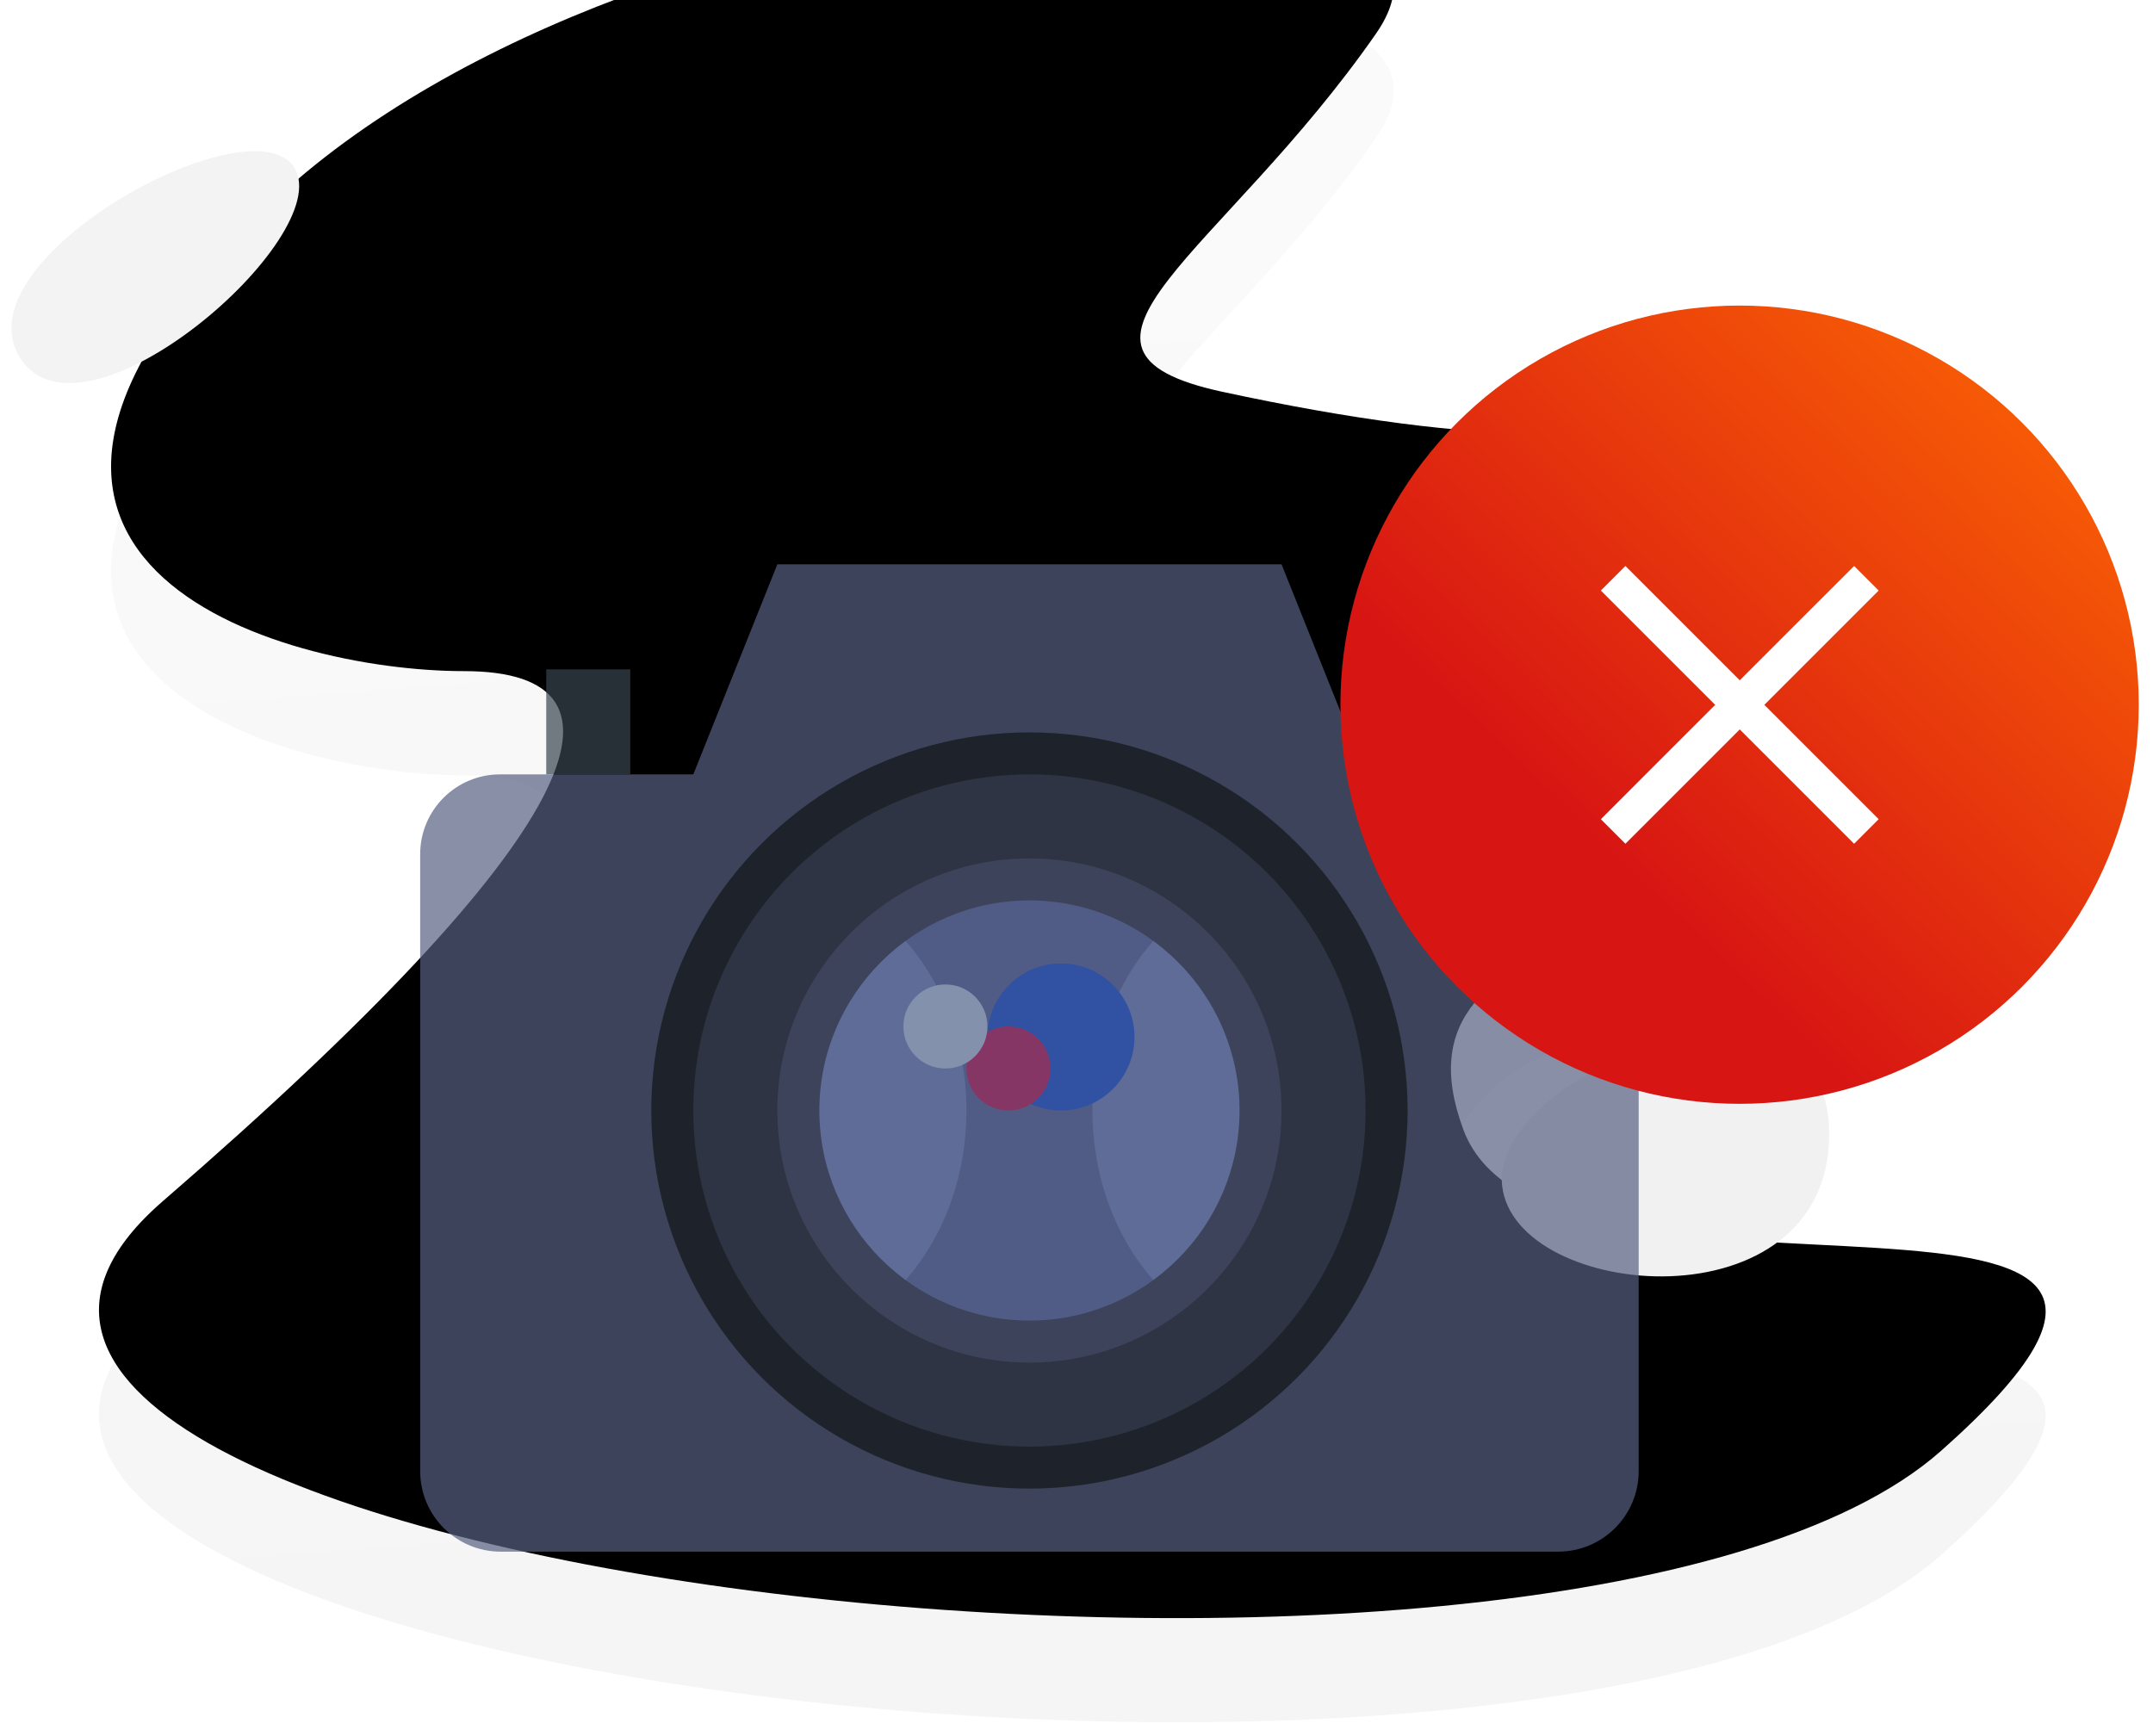
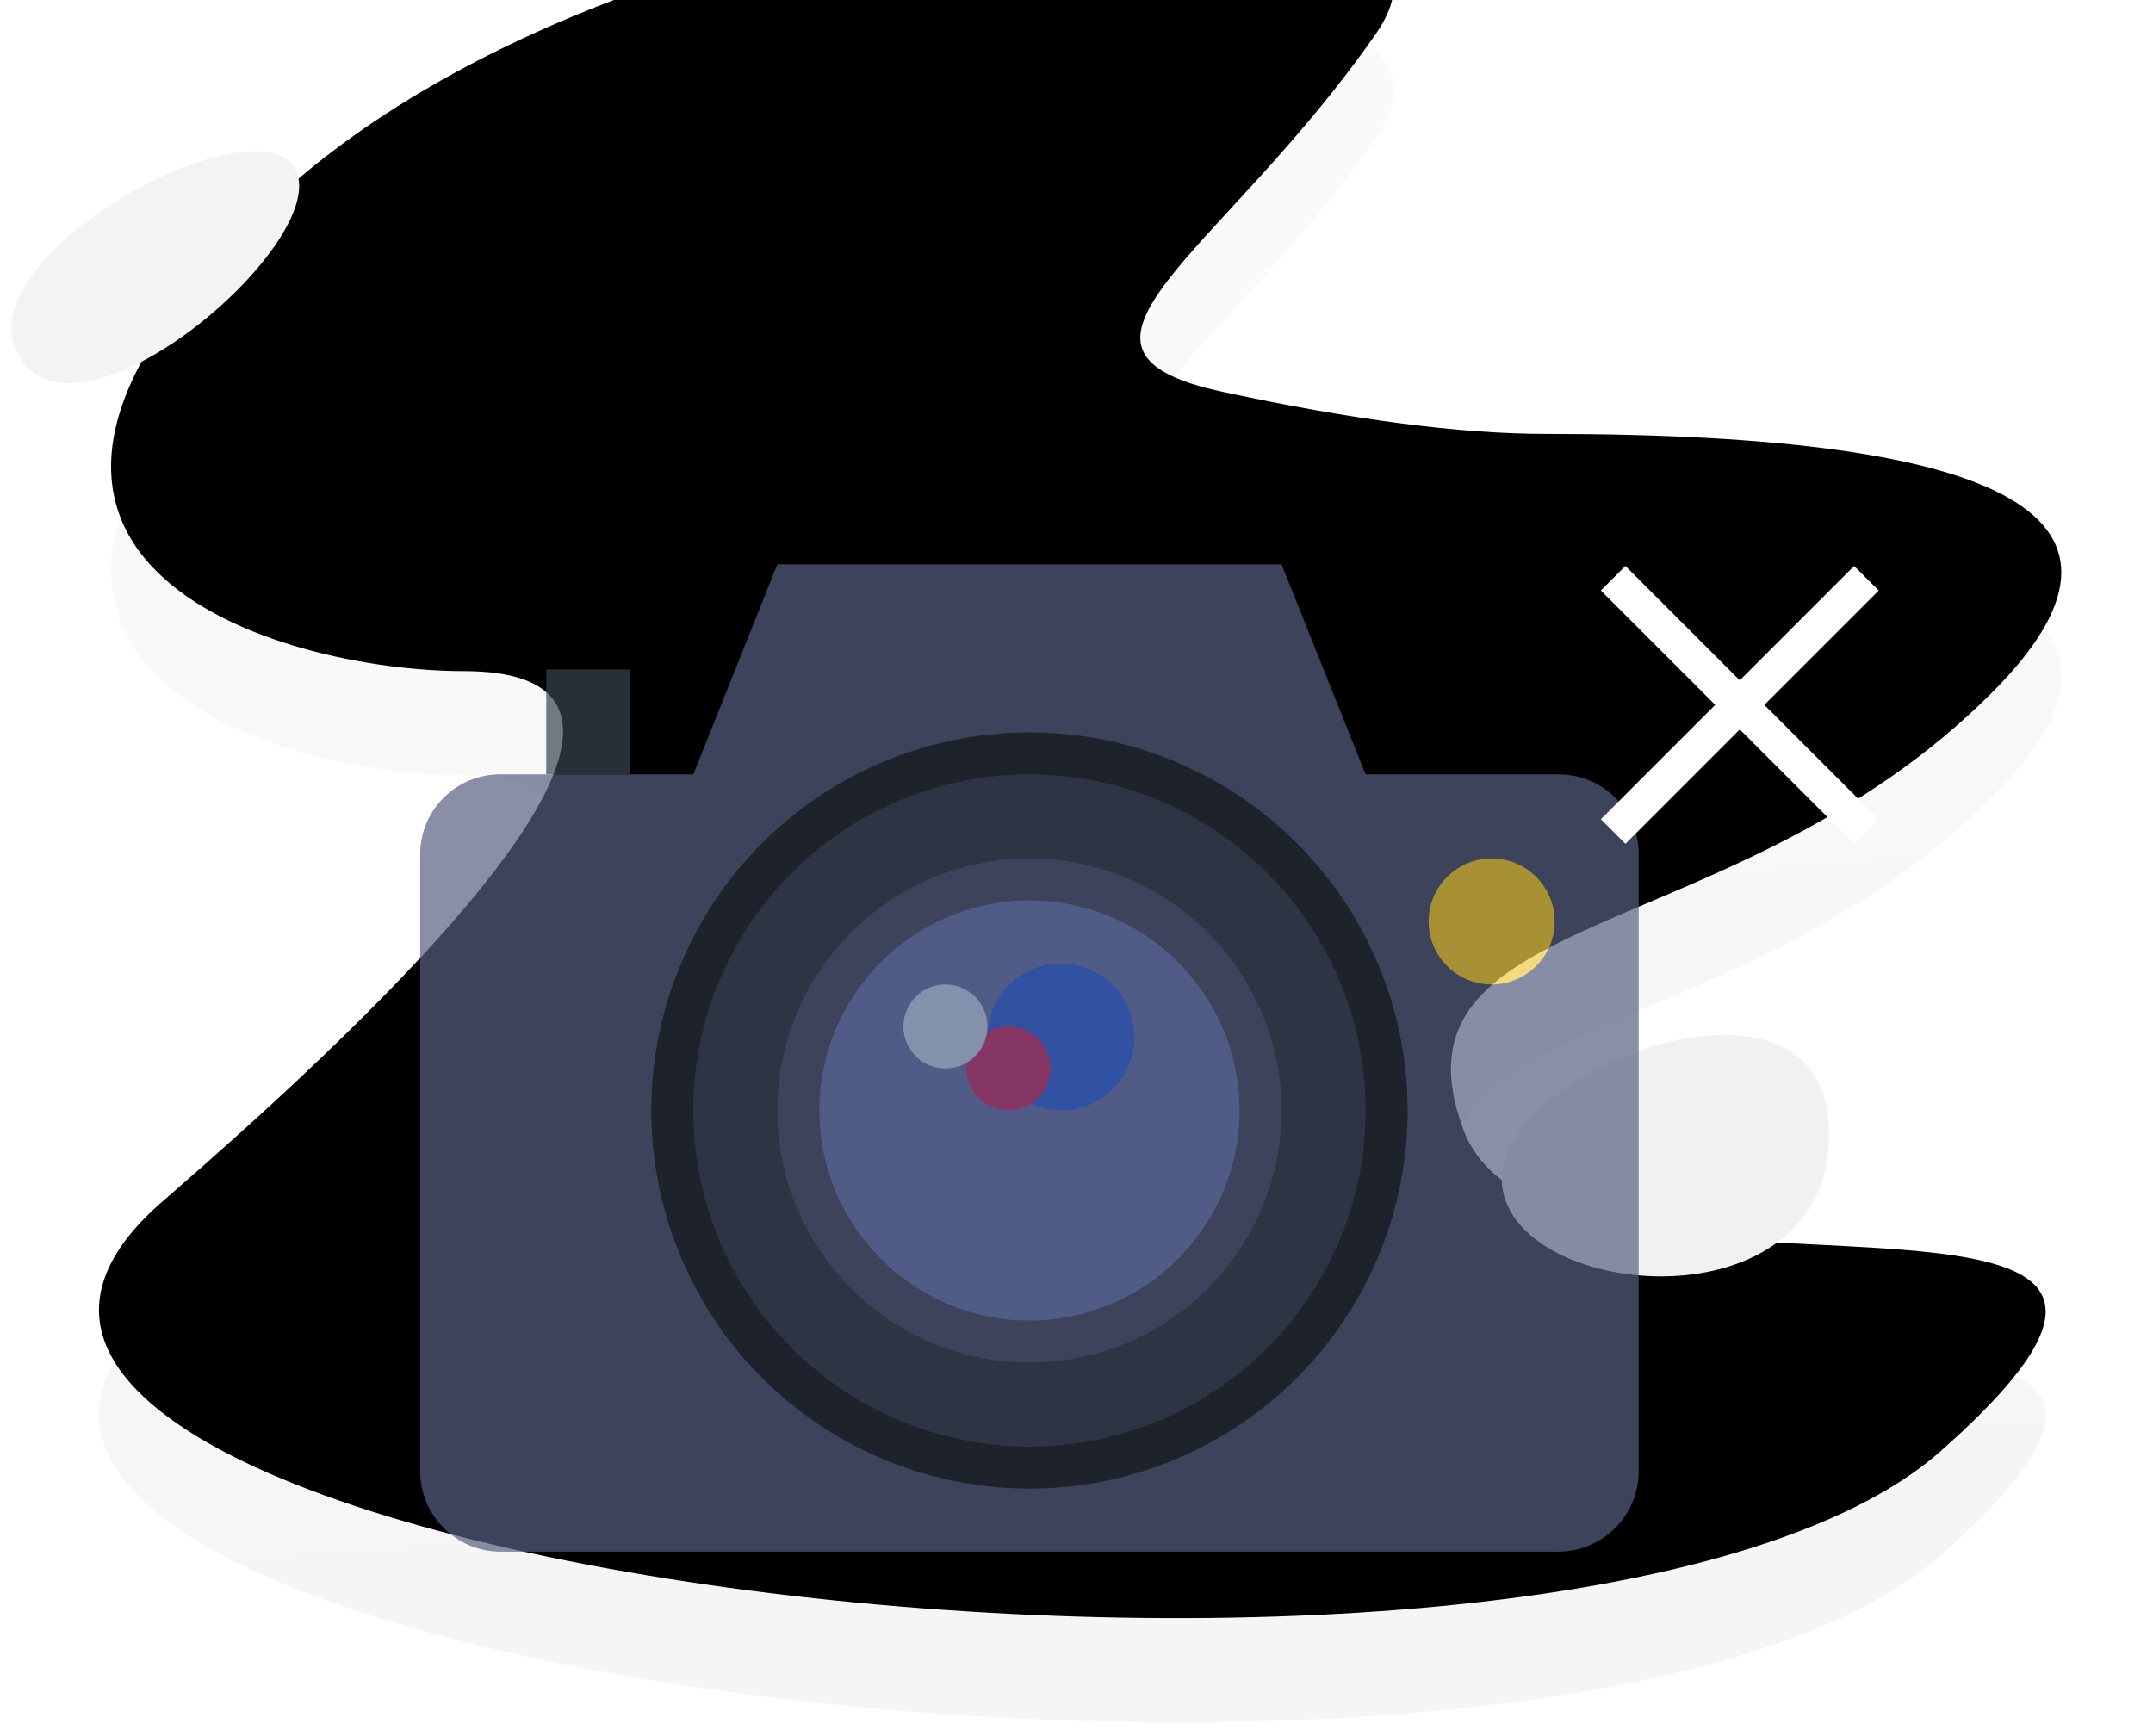
<svg xmlns="http://www.w3.org/2000/svg" xmlns:xlink="http://www.w3.org/1999/xlink" width="124" height="100" viewBox="0 0 124 100">
  <defs>
    <linearGradient id="xzrbq1f0ta" x1="36.208%" x2="43.529%" y1="15.796%" y2="88.525%">
      <stop offset="0%" stop-color="#FAFAFA" />
      <stop offset="100%" stop-color="#F5F5F5" />
    </linearGradient>
    <linearGradient id="pauotyvl9d" x1="97.832%" x2="33.059%" y1="2.217%" y2="69.151%">
      <stop offset="0%" stop-color="#FD6903" />
      <stop offset="100%" stop-color="#D71513" />
    </linearGradient>
    <filter id="bh9vcxzc4c" width="281.4%" height="306.6%" x="-90.7%" y="-103.3%" filterUnits="objectBoundingBox">
      <feGaussianBlur in="SourceAlpha" result="shadowBlurInner1" stdDeviation="99.5" />
      <feOffset dy="-6" in="shadowBlurInner1" result="shadowOffsetInner1" />
      <feComposite in="shadowOffsetInner1" in2="SourceAlpha" k2="-1" k3="1" operator="arithmetic" result="shadowInnerInner1" />
      <feColorMatrix in="shadowInnerInner1" values="0 0 0 0 0 0 0 0 0 0 0 0 0 0 0 0 0 0 0.02 0" />
    </filter>
    <path id="y686mrftgb" d="M89.064 30.994c27.01 0 35.57 4.962 25.676 14.886C99.899 60.765 79.49 58.1 84.277 71.059c4.787 12.959 49.447-.94 27.521 18.506-21.925 19.446-126.9 6.817-102.421-14.377 24.48-21.193 28.045-30.531 17.35-30.531-10.694 0-32.776-6.361-11.227-26.846C37.05-2.674 88.11-4.814 79.253 7.933 70.395 20.68 59.15 26.137 70.395 28.566c7.497 1.619 13.72 2.428 18.67 2.428z" />
  </defs>
  <g fill="none" fill-rule="evenodd">
    <use fill="url(#xzrbq1f0ta)" xlink:href="#y686mrftgb" />
    <use fill="#000" filter="url(#bh9vcxzc4c)" xlink:href="#y686mrftgb" />
    <path fill="#F3F3F3" d="M16.963 9.676c2.408 3.991-12.168 16.62-15.8 10.95-3.63-5.67 13.393-14.94 15.8-10.95z" />
    <path fill="#F1F1F1" d="M105.35 65.346c-.04 11.195-18.087 9.592-18.835 2.957-.748-6.635 18.874-14.152 18.834-2.957z" />
    <g transform="translate(24.2 17.6)">
      <g fill-rule="nonzero" opacity=".7" transform="translate(0 14.3)">
        <path fill="#556080" d="M54.45 12.705L49.61.605H20.57l-4.84 12.1H4.597C2.058 12.705 0 14.763 0 17.302v35.535c0 2.562 2.076 4.638 4.638 4.638H65.54c2.561 0 4.638-2.076 4.638-4.638V17.302c0-2.539-2.058-4.597-4.597-4.597H54.45z" />
        <circle cx="35.09" cy="32.065" r="20.57" fill="#424A60" stroke="#2B313D" stroke-linecap="round" stroke-width="2.42" />
        <circle cx="35.09" cy="32.065" r="13.31" fill="#7383BF" />
        <path fill="#38454F" d="M7.26 6.655H12.1V12.705H7.26z" />
        <circle cx="61.71" cy="21.175" r="3.63" fill="#EFCE4A" />
-         <path fill="#879AD8" d="M38.72 32.065c0 4.35 1.716 8.201 4.356 10.63 3.227-2.429 5.324-6.28 5.324-10.63 0-4.35-2.097-8.201-5.324-10.63-2.64 2.429-4.356 6.28-4.356 10.63zM21.78 32.065c0 4.35 2.097 8.201 5.324 10.63 2.64-2.429 4.356-6.28 4.356-10.63 0-4.35-1.716-8.201-4.356-10.63-3.227 2.429-5.324 6.28-5.324 10.63z" />
        <path fill="#556080" d="M35.09 46.585c-8.007 0-14.52-6.513-14.52-14.52s6.513-14.52 14.52-14.52 14.52 6.513 14.52 14.52-6.513 14.52-14.52 14.52zm0-26.62c-6.672 0-12.1 5.428-12.1 12.1s5.428 12.1 12.1 12.1 12.1-5.428 12.1-12.1-5.428-12.1-12.1-12.1z" />
        <circle cx="36.905" cy="27.83" r="4.235" fill="#4674E8" />
        <circle cx="33.88" cy="29.645" r="2.42" fill="#BF4D90" />
        <circle cx="30.25" cy="27.225" r="2.42" fill="#BCCEF7" />
      </g>
-       <circle cx="75.99" cy="22.99" r="22.99" fill="url(#pauotyvl9d)" />
      <path fill="#FFF" d="M17.414 16L24 9.414 22.586 8 16 14.586 9.414 8 8 9.414 14.586 16 8 22.586 9.414 24 16 17.414 22.586 24 24 22.586z" transform="translate(60 7)" />
    </g>
  </g>
</svg>